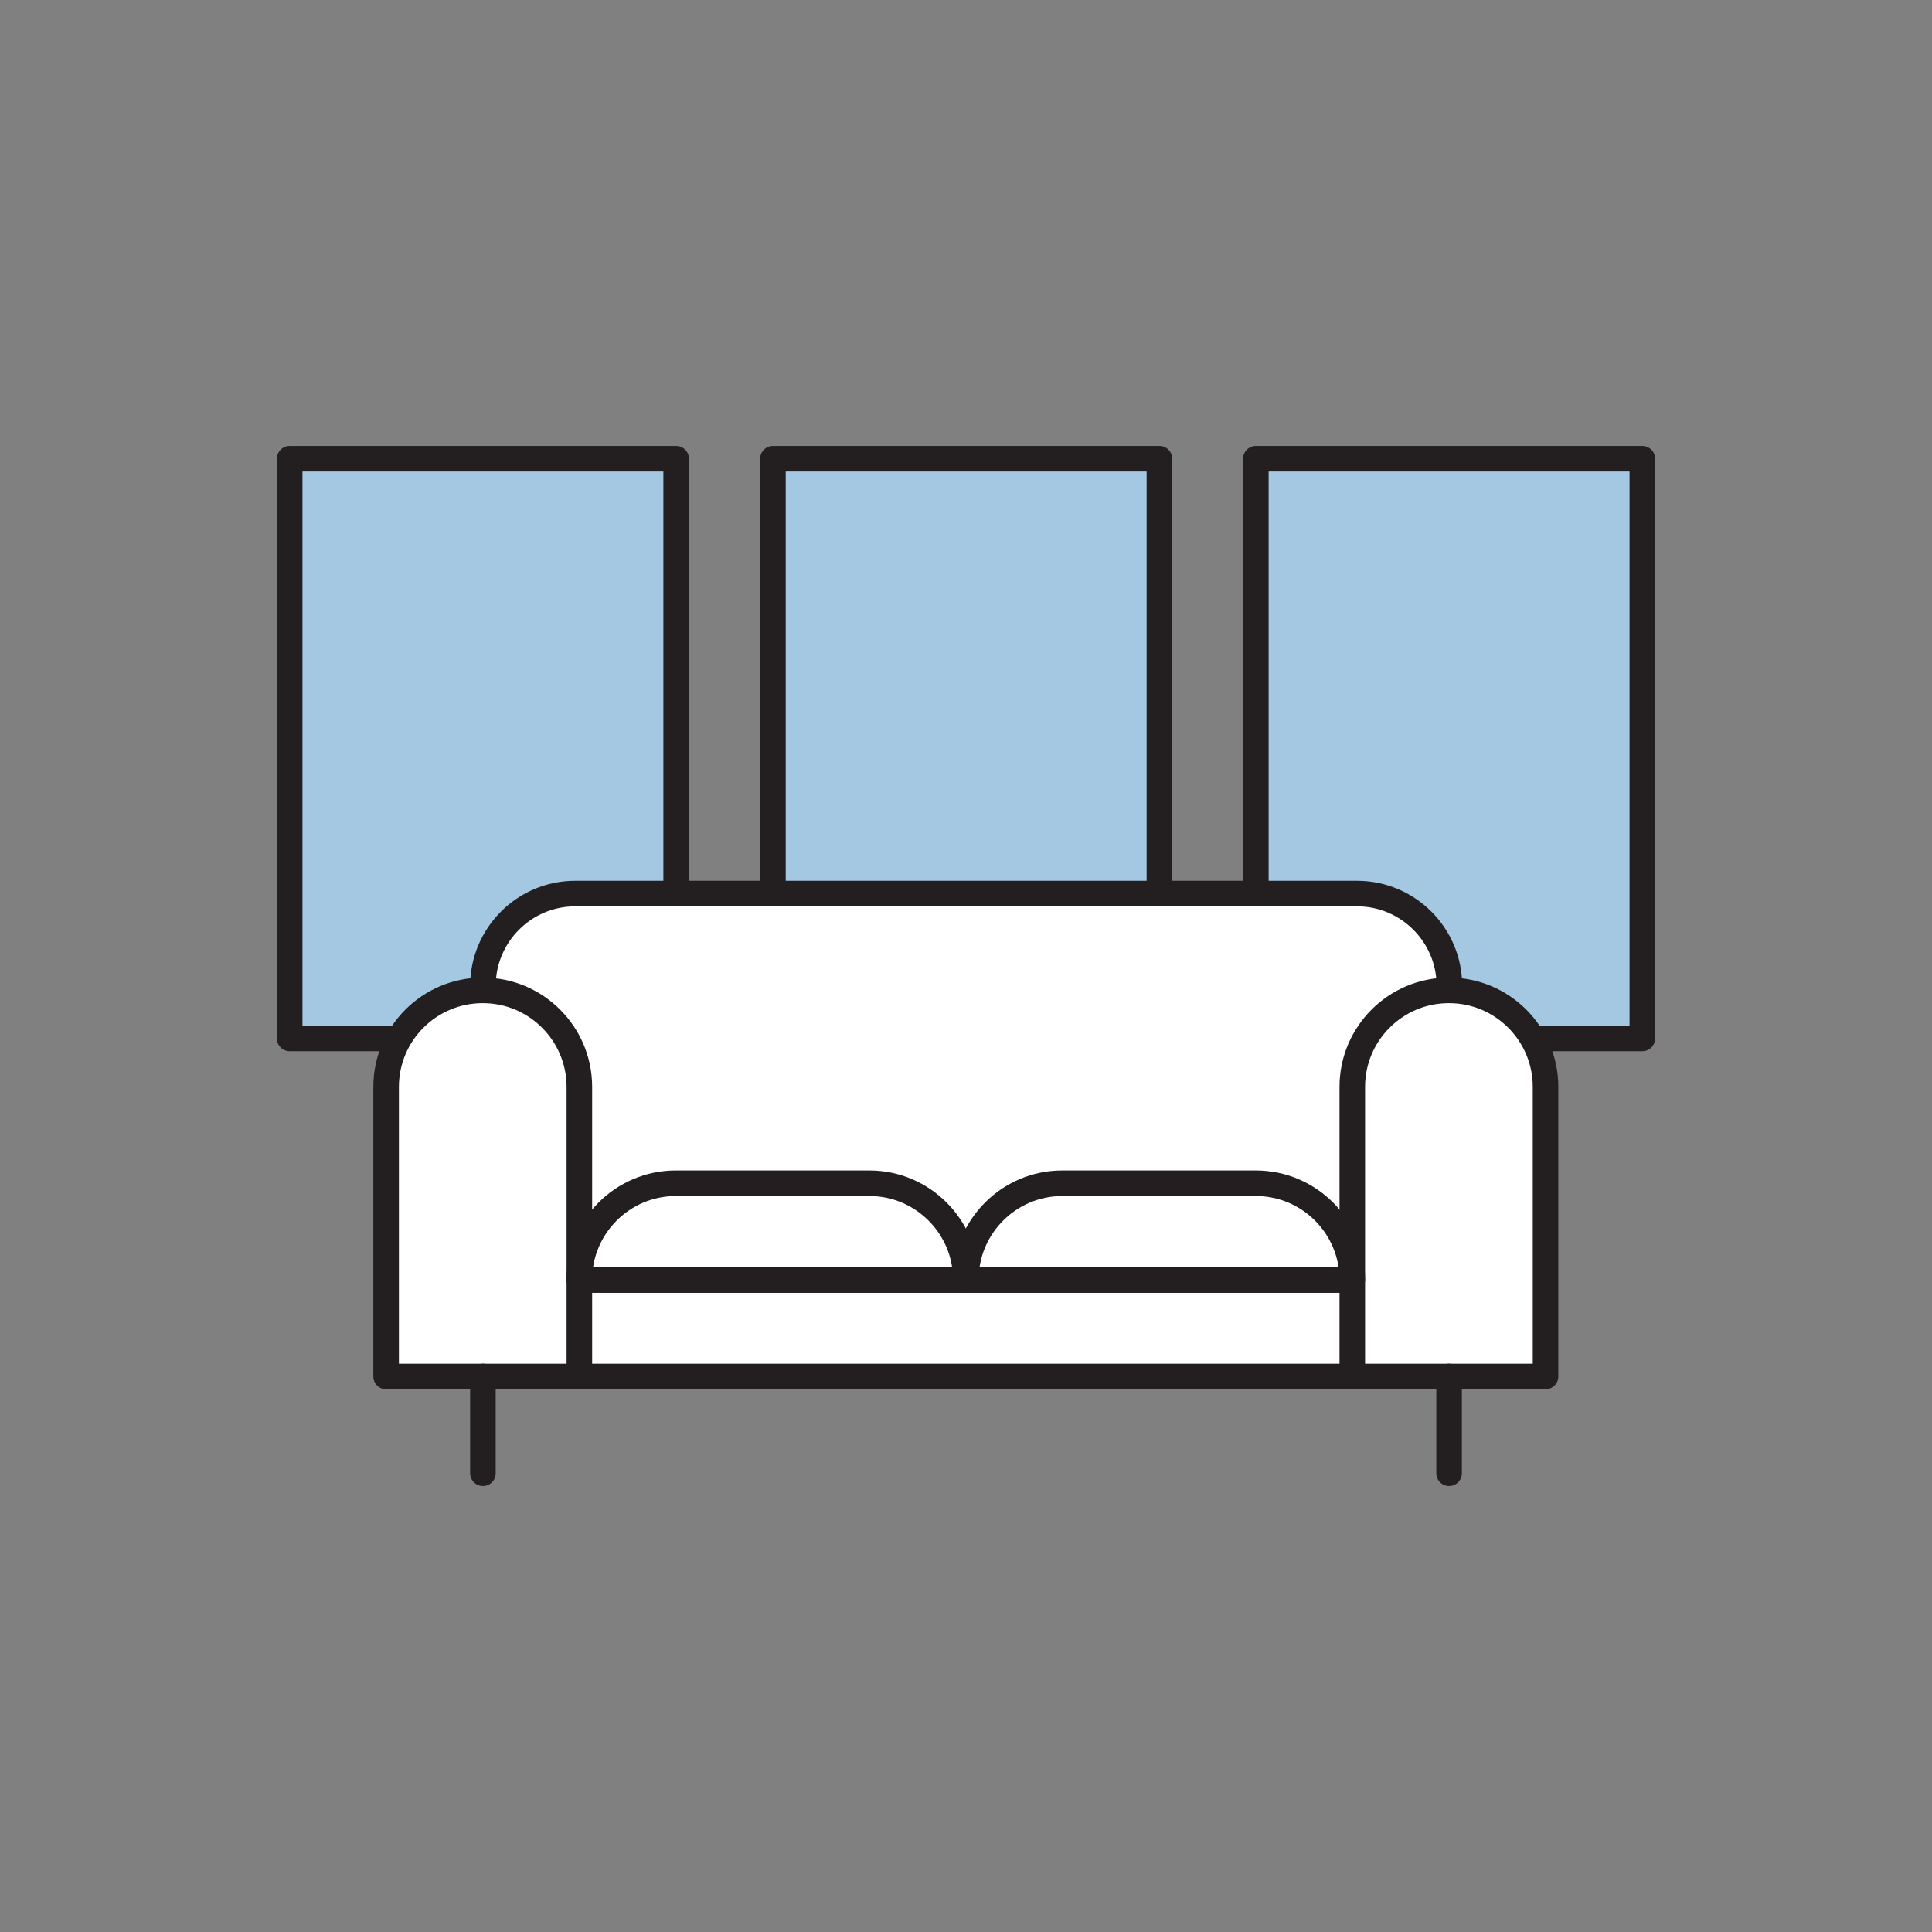
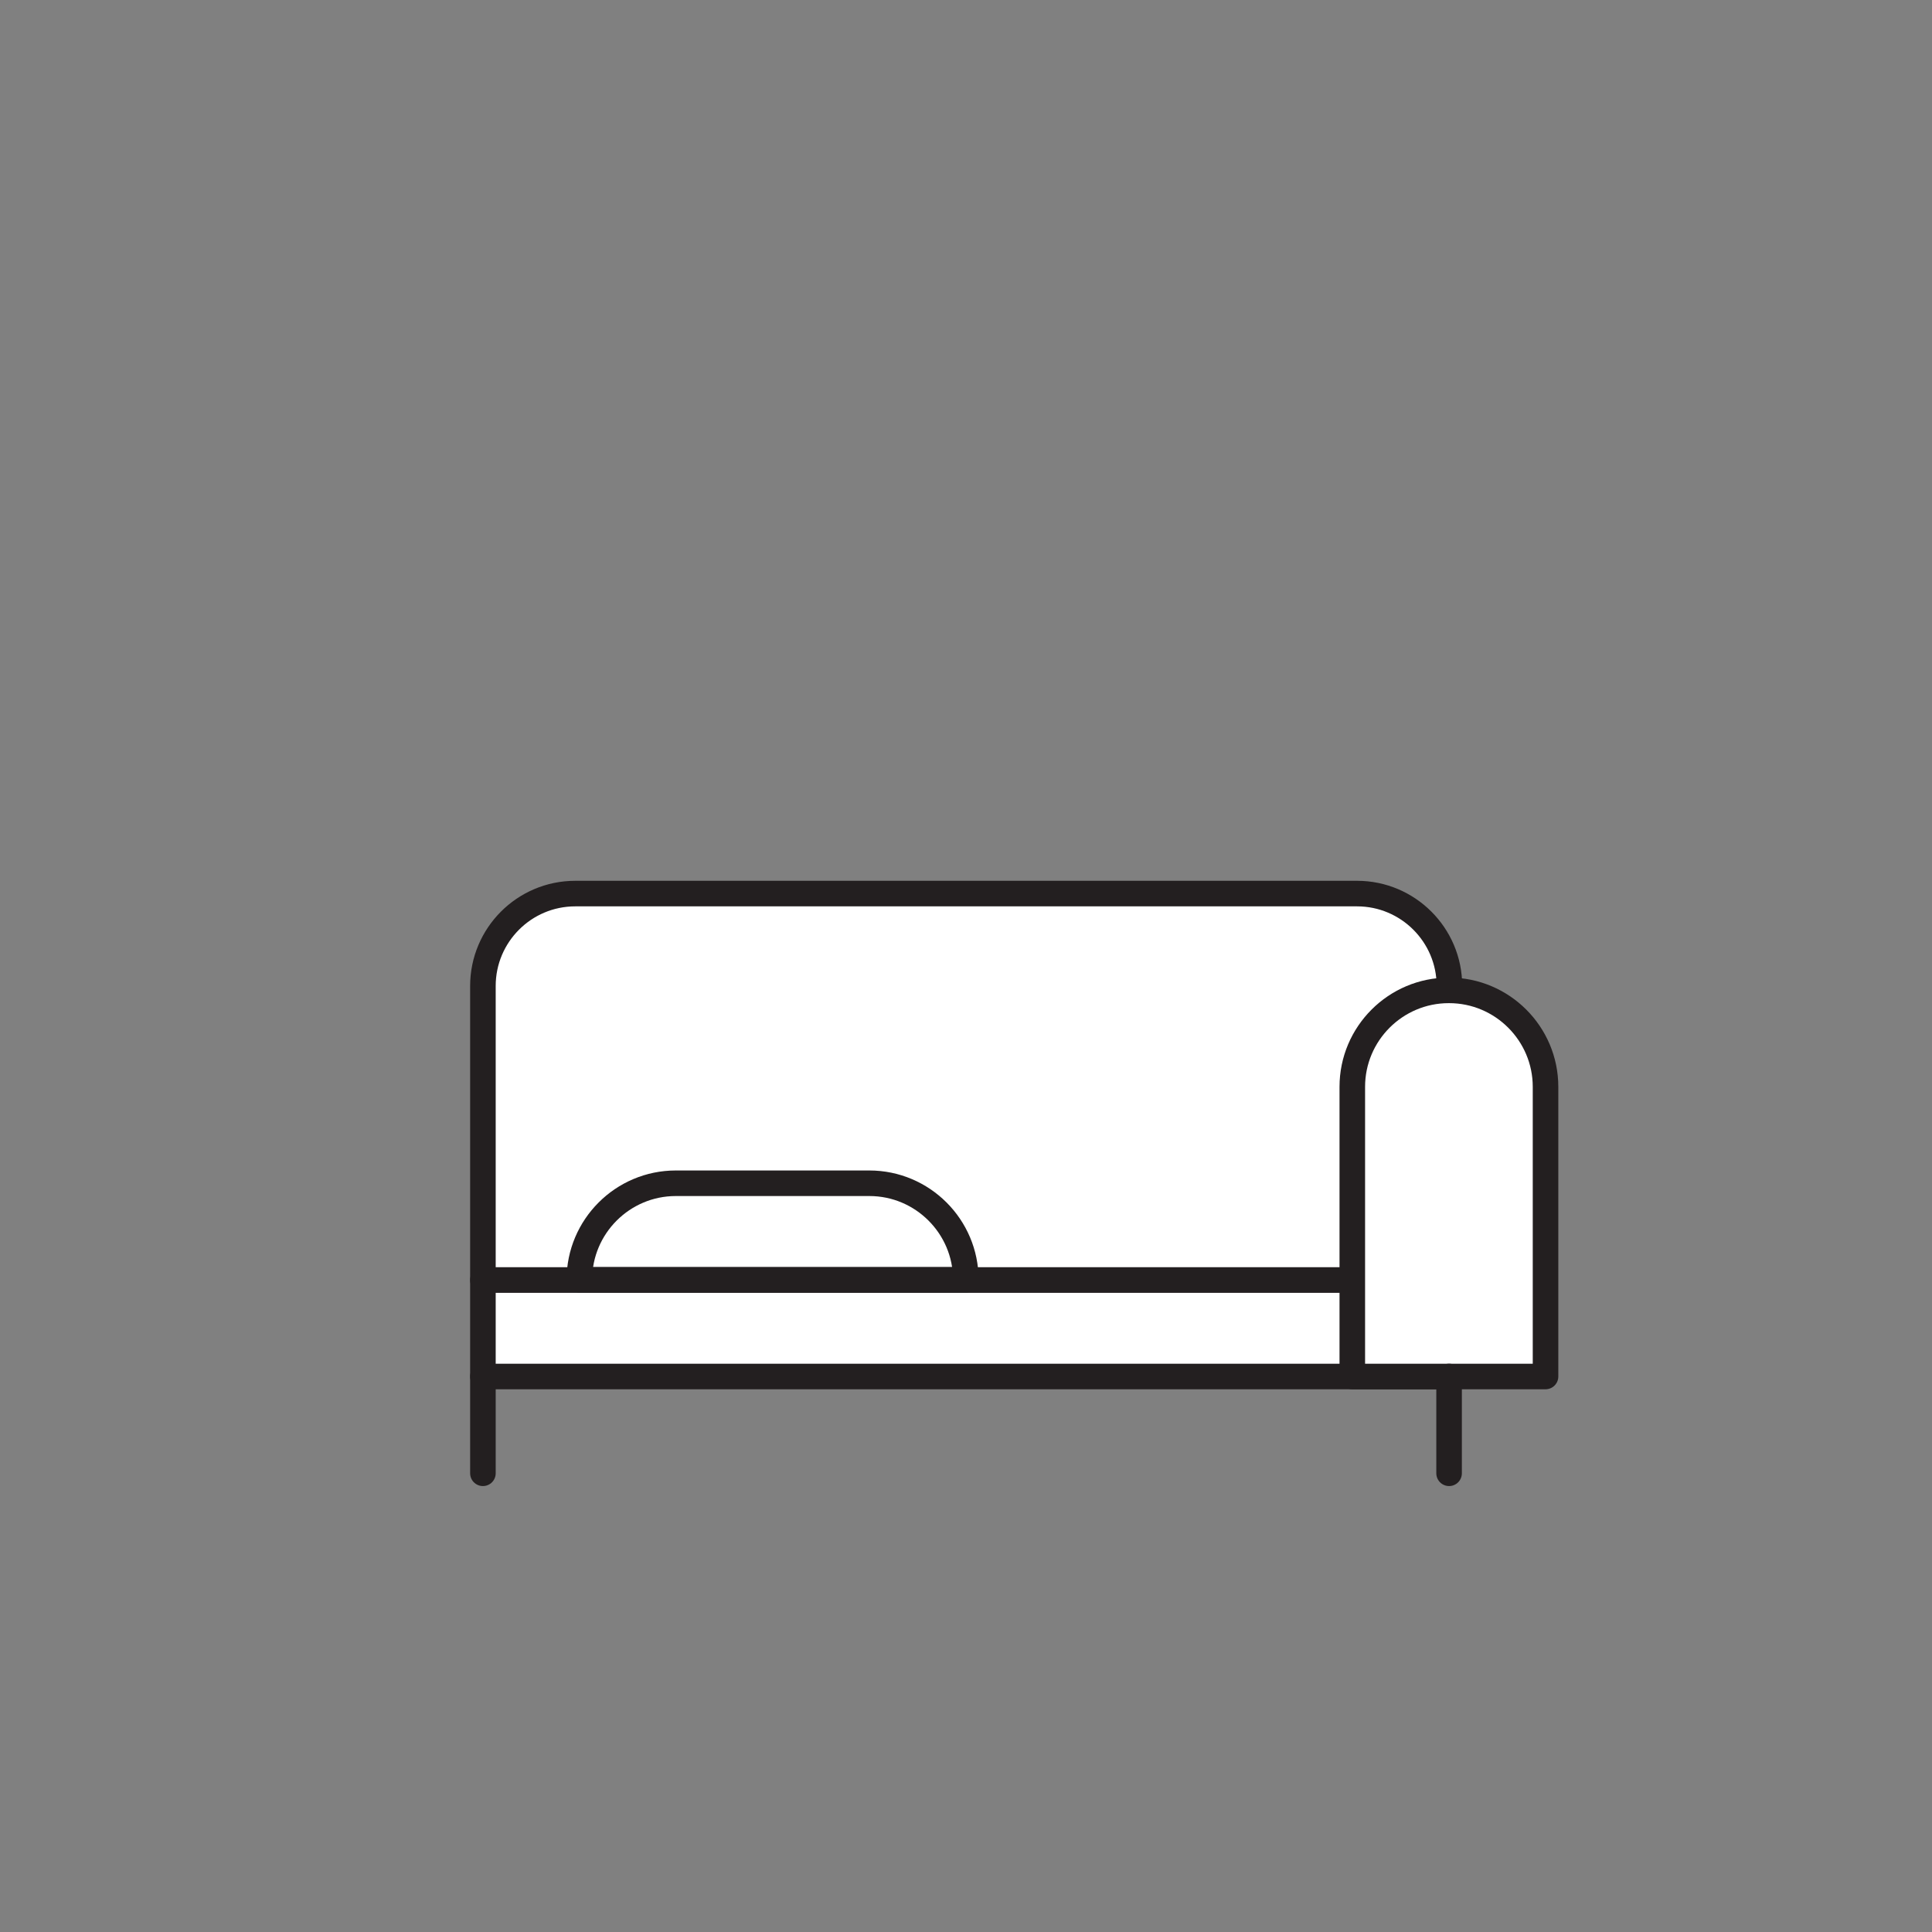
<svg xmlns="http://www.w3.org/2000/svg" id="Layer_1" data-name="Layer 1" viewBox="0 0 56.69 56.69">
  <rect x="0" y="0" width="56.69" height="56.69" fill="#808080" stroke="none" />
  <defs>
    <style>
      .cls-1 {
        fill: #fff;
      }

      .cls-1, .cls-2 {
        stroke: #231f20;
        stroke-linecap: round;
        stroke-linejoin: round;
        stroke-width: .75px;
      }

      .cls-2 {
        fill: #a4c8e2;
      }
    </style>
  </defs>
-   <rect class="cls-2" x="8.5" y="13.46" width="11.34" height="17.01" />
-   <rect class="cls-2" x="22.68" y="13.46" width="11.34" height="17.01" />
-   <rect class="cls-2" x="36.85" y="13.46" width="11.34" height="17.01" />
  <g>
    <path class="cls-1" d="M16.88,26.22h22.94c1.49,0,2.71,1.21,2.71,2.71v8.63H14.17v-8.63c0-1.49,1.21-2.71,2.71-2.71Z" />
    <rect class="cls-1" x="14.17" y="37.56" width="28.35" height="2.83" />
    <path class="cls-1" d="M42.52,29.06h0c1.56,0,2.83,1.27,2.83,2.83v8.5h-5.67v-8.5c0-1.56,1.27-2.83,2.83-2.83Z" />
-     <path class="cls-1" d="M14.17,29.06h0c1.56,0,2.83,1.27,2.83,2.83v8.5h-5.67v-8.5c0-1.56,1.27-2.83,2.83-2.83Z" />
    <path class="cls-1" d="M19.84,34.72h5.67c1.56,0,2.83,1.27,2.83,2.83h-11.34c0-1.56,1.27-2.83,2.83-2.83Z" />
-     <path class="cls-1" d="M31.18,34.72h5.67c1.56,0,2.83,1.27,2.83,2.83h-11.34c0-1.56,1.27-2.83,2.83-2.83Z" />
    <line class="cls-1" x1="14.17" y1="40.39" x2="14.17" y2="43.23" />
    <line class="cls-1" x1="42.52" y1="40.39" x2="42.52" y2="43.23" />
  </g>
</svg>